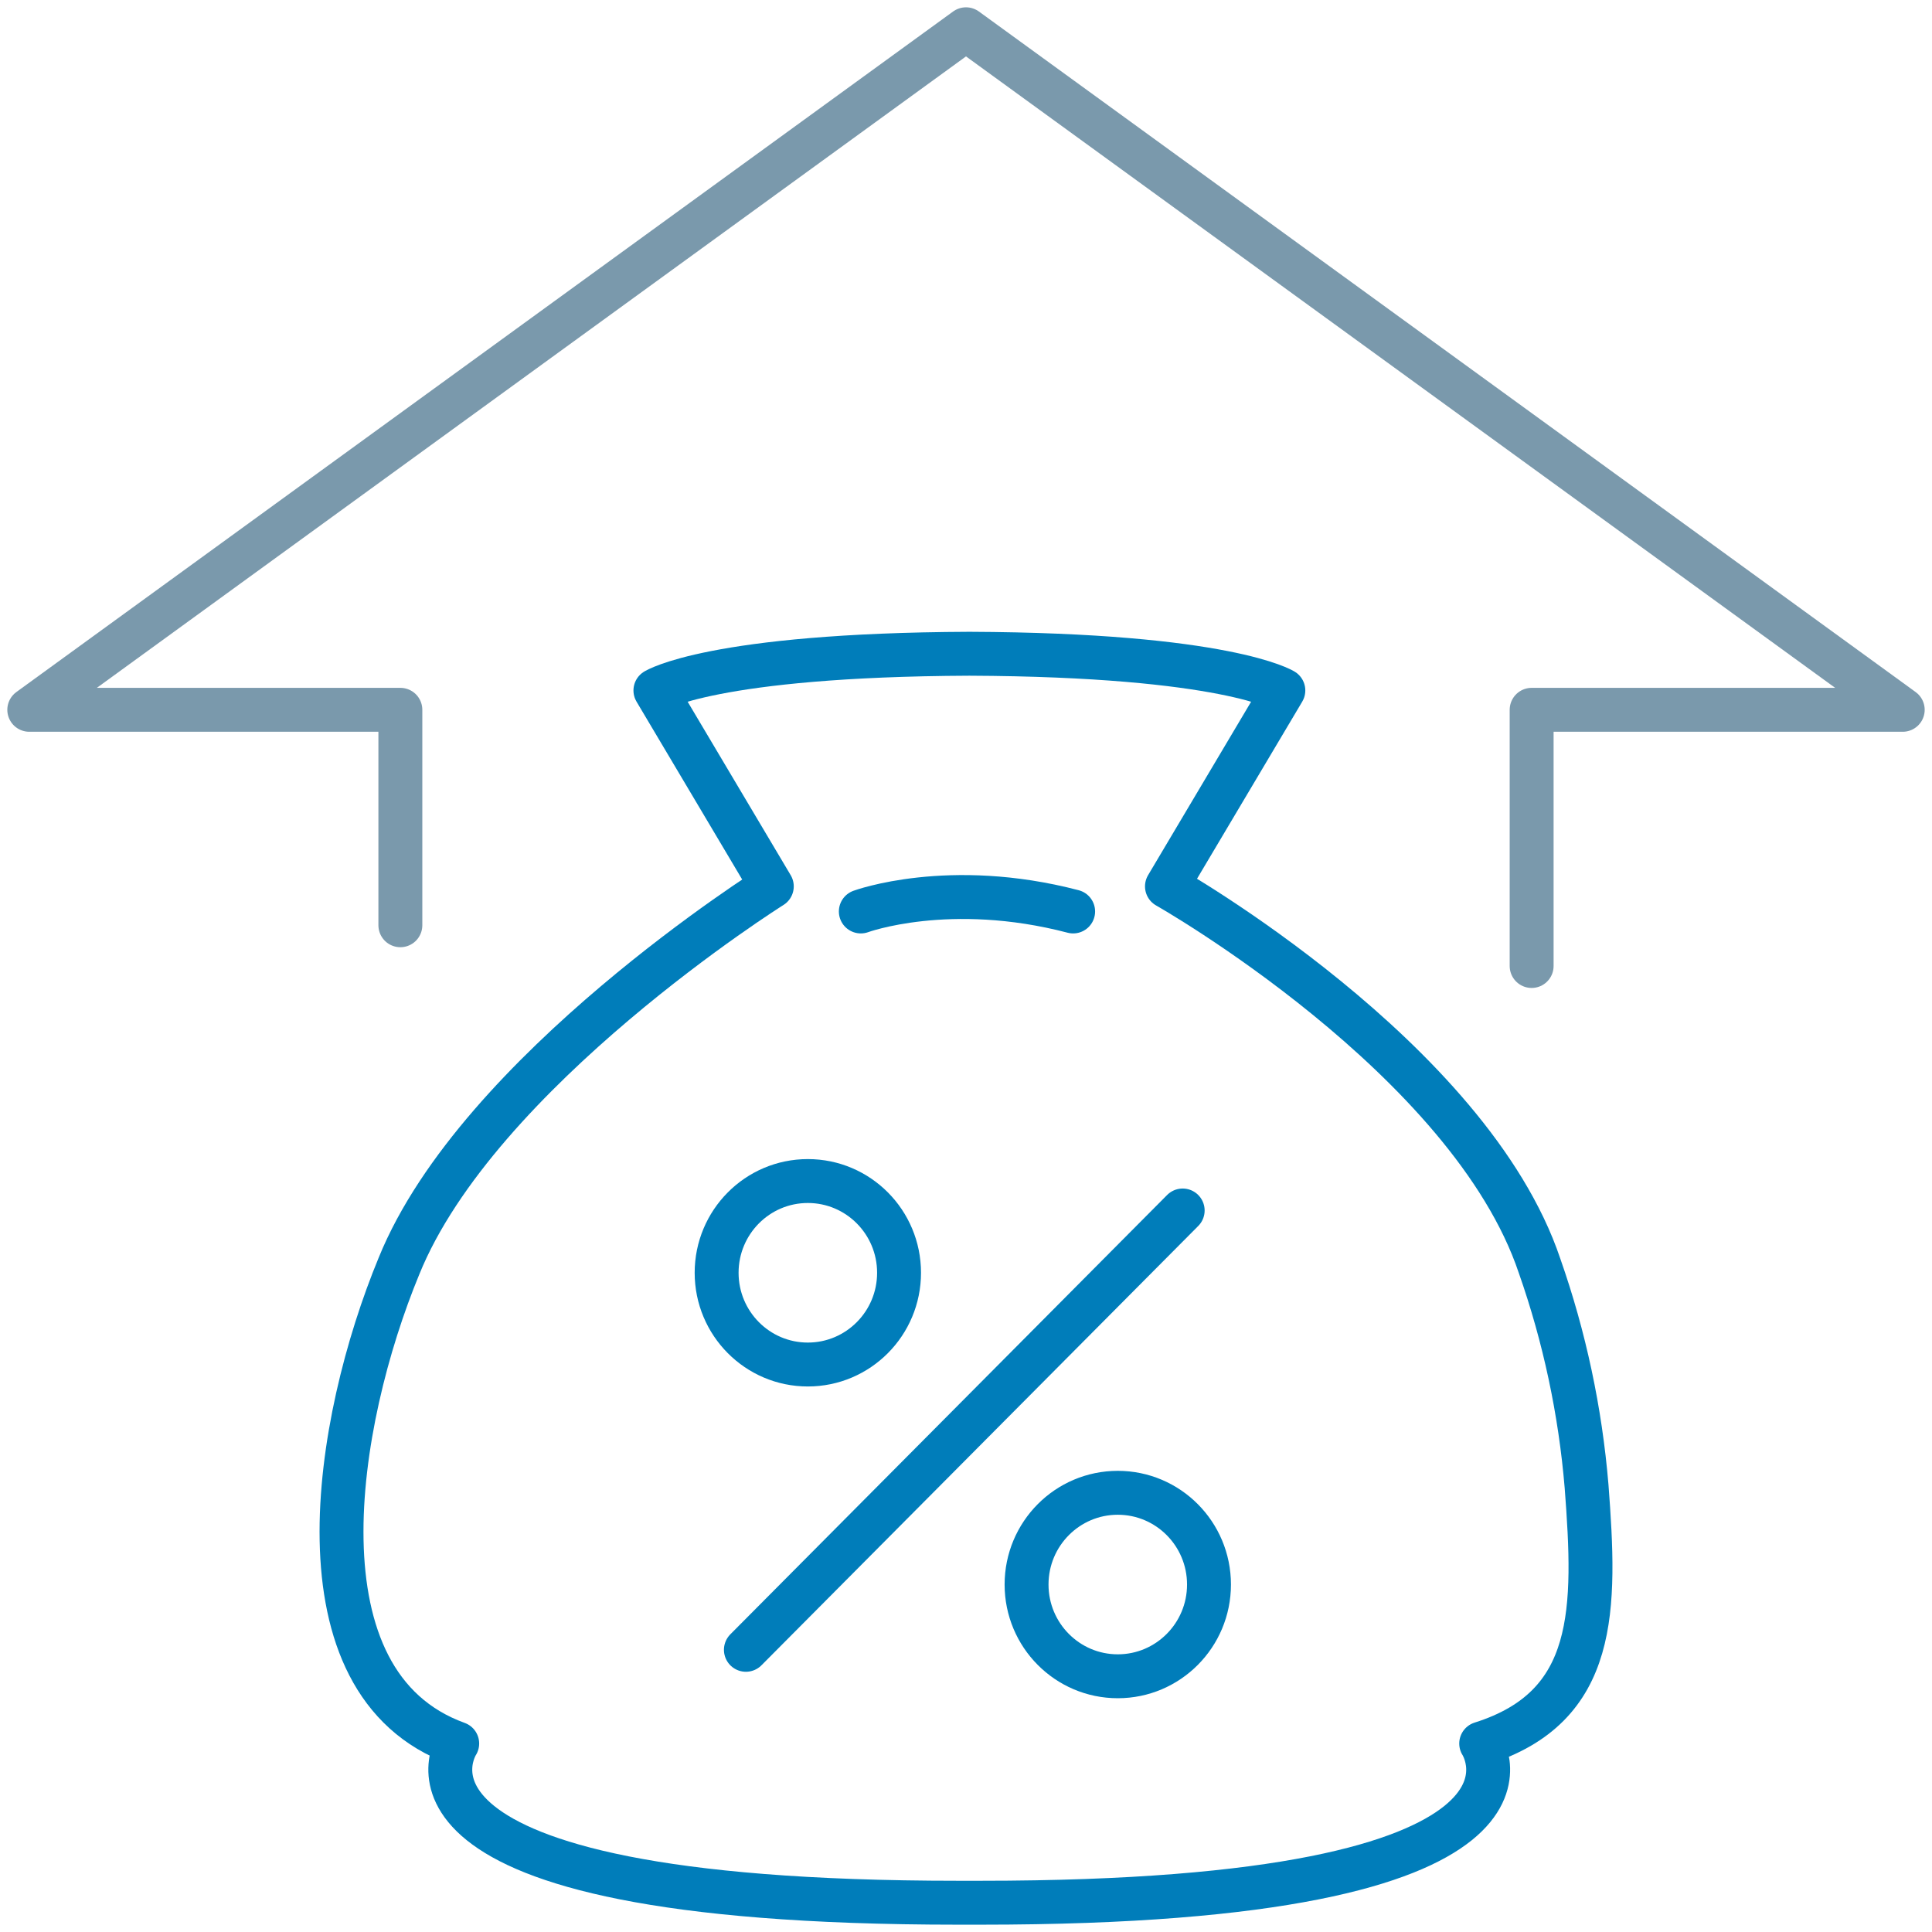
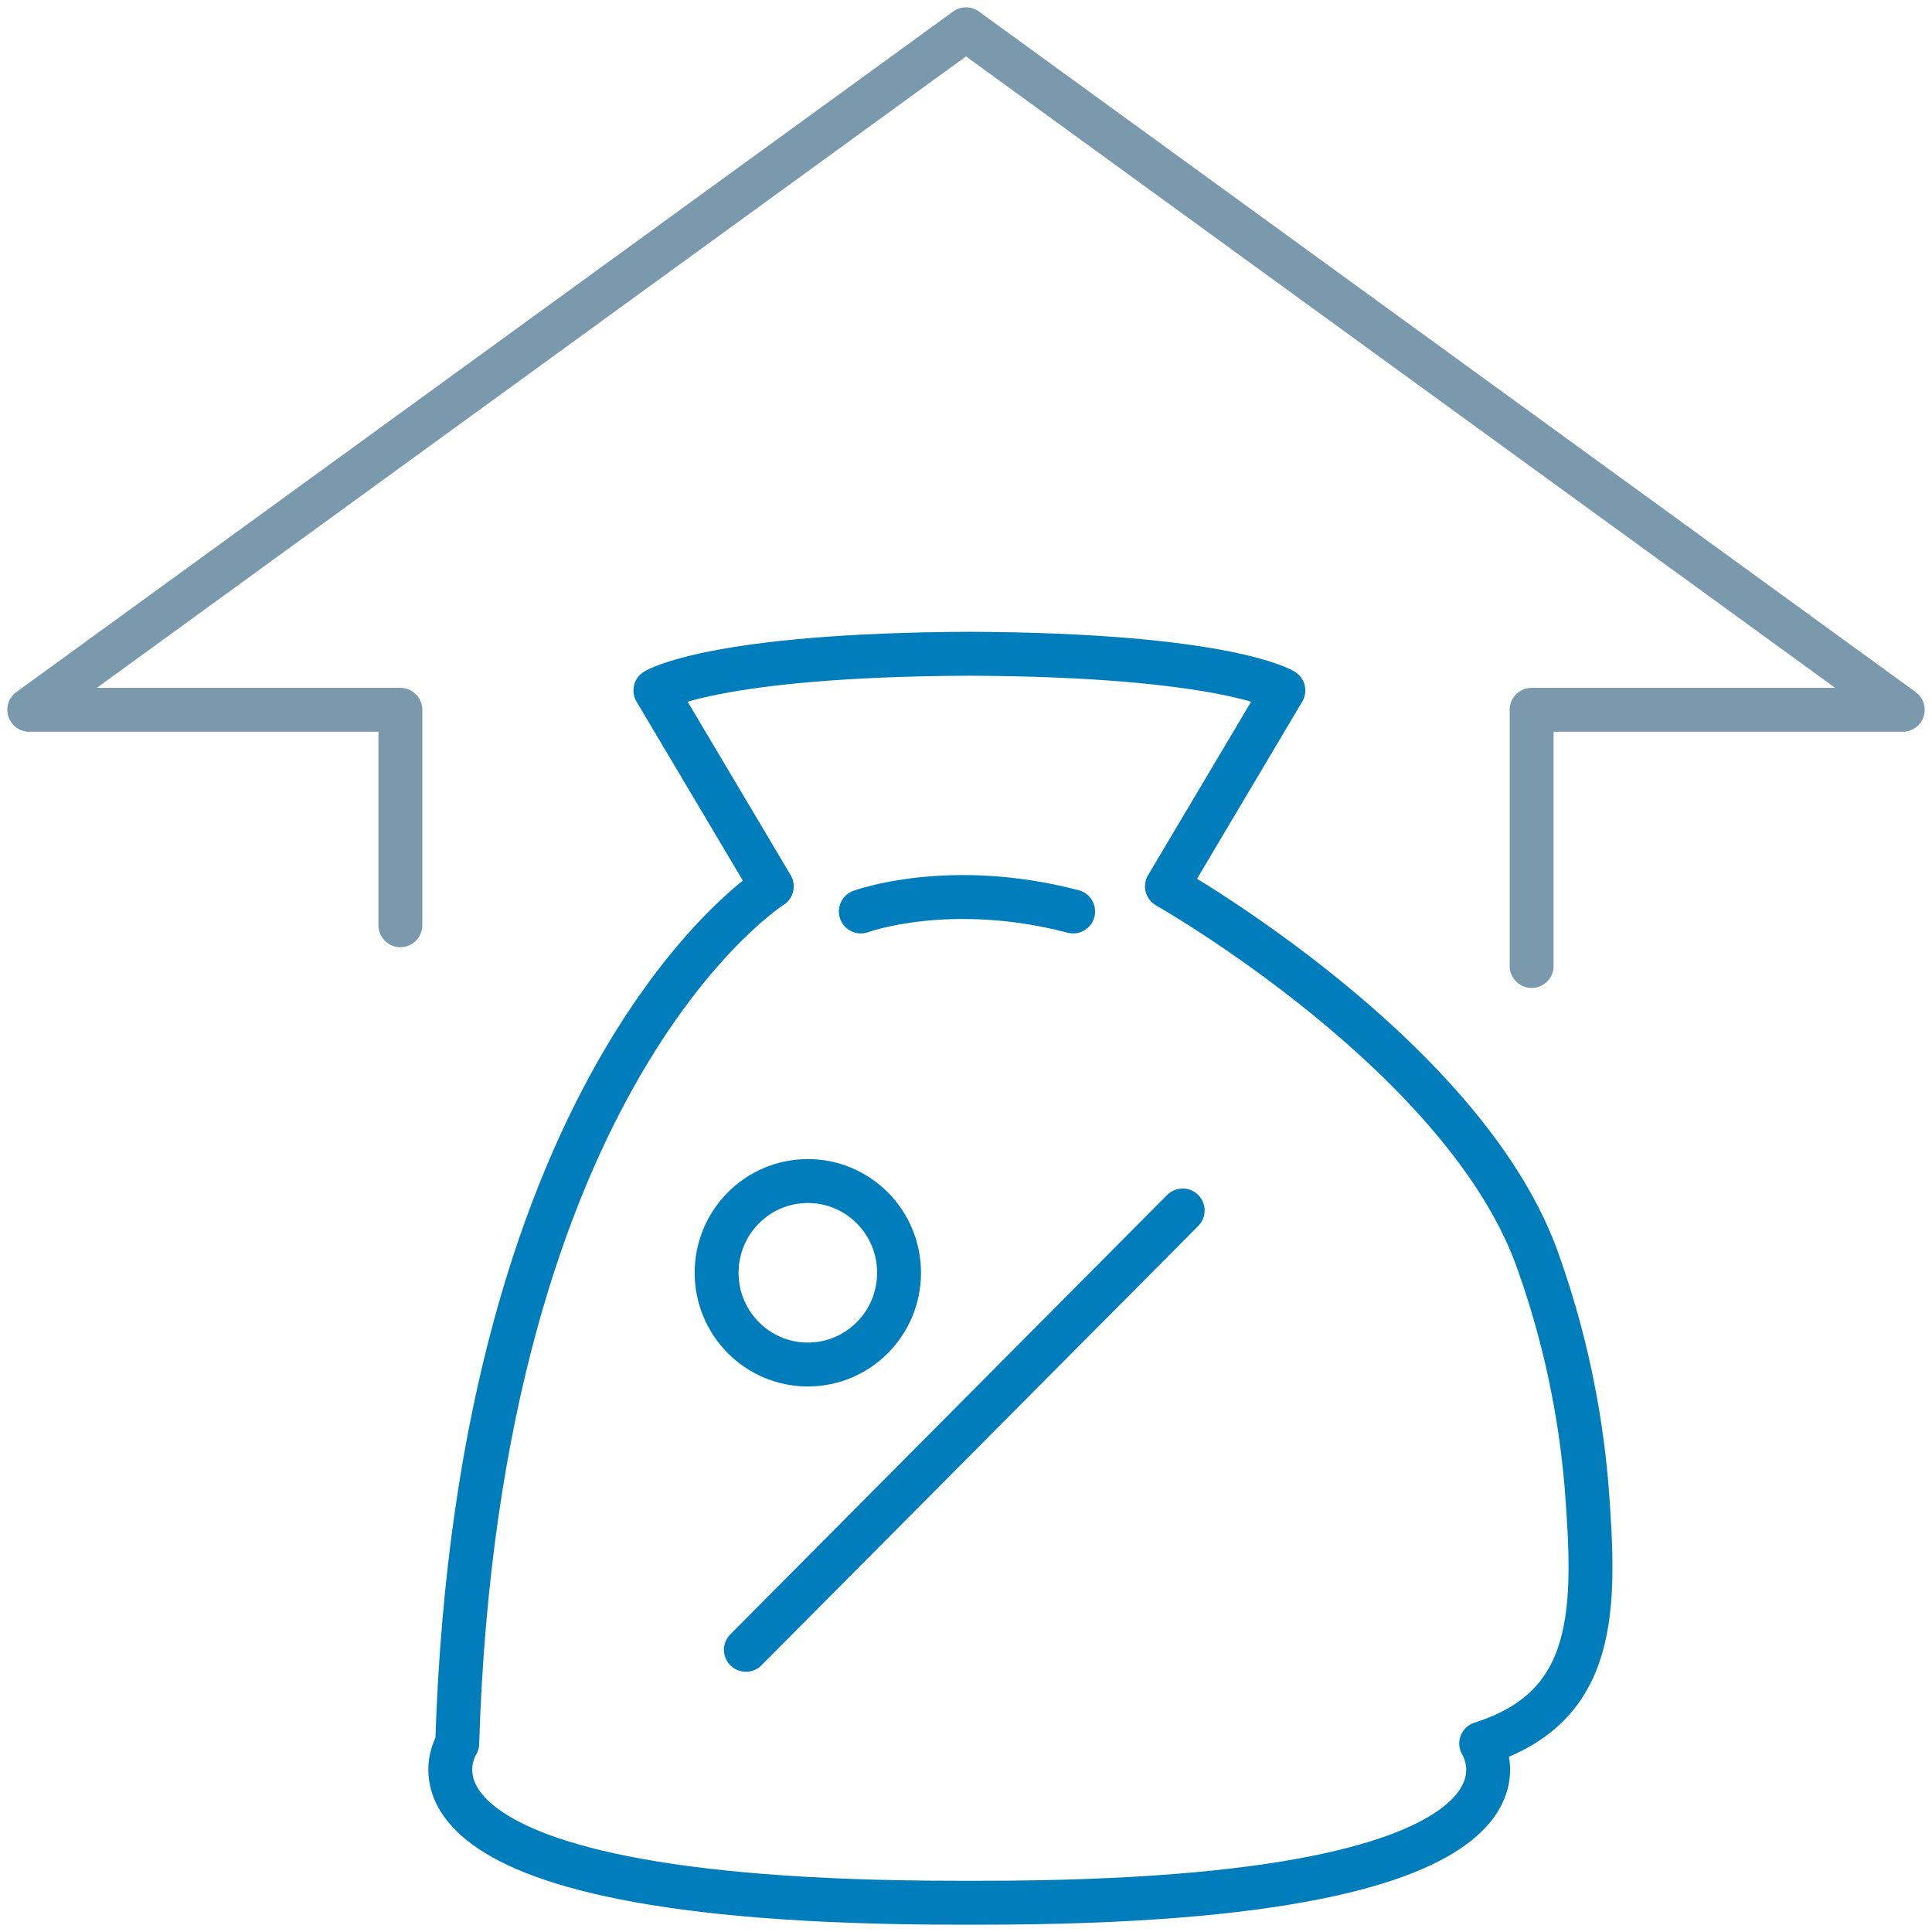
<svg xmlns="http://www.w3.org/2000/svg" width="66px" height="66px" viewBox="0 0 66 66" version="1.1">
  <title>interest-cash-security-guarantee</title>
  <g id="Page-1" stroke="none" stroke-width="1" fill="none" fill-rule="evenodd" stroke-linecap="round" stroke-linejoin="round">
    <g id="interest-cash-security-guarantee" transform="translate(1, 1)" stroke-width="1.5">
-       <path d="M53.2,49.777 C53.519,53.971 53.584,57.307 49.6,58.562 C49.6,58.562 53.186,64 32.503,64 L31.728,64 C11.04,64 14.619,58.562 14.619,58.562 C8.933,56.503 10.436,47.557 12.631,42.247 C15.333,35.581 25.366,29.28 25.366,29.28 L21.39,22.587 C21.39,22.587 23.323,21.37 32.116,21.333 C40.908,21.37 42.841,22.587 42.841,22.587 L38.865,29.28 C38.865,29.28 49.21,35.136 51.595,42.247 C52.446,44.672 52.986,47.204 53.2,49.777 L53.2,49.777 Z" id="Path" stroke="#007DBA" />
+       <path d="M53.2,49.777 C53.519,53.971 53.584,57.307 49.6,58.562 C49.6,58.562 53.186,64 32.503,64 L31.728,64 C11.04,64 14.619,58.562 14.619,58.562 C15.333,35.581 25.366,29.28 25.366,29.28 L21.39,22.587 C21.39,22.587 23.323,21.37 32.116,21.333 C40.908,21.37 42.841,22.587 42.841,22.587 L38.865,29.28 C38.865,29.28 49.21,35.136 51.595,42.247 C52.446,44.672 52.986,47.204 53.2,49.777 L53.2,49.777 Z" id="Path" stroke="#007DBA" />
      <path d="M28.407,30.137 C28.407,30.137 31.421,29.027 35.66,30.137" id="Path" stroke="#007DBA" />
      <ellipse id="Oval" stroke="#007DBA" cx="26.597" cy="42.48" rx="3.116" ry="3.134" />
-       <ellipse id="Oval" stroke="#007DBA" cx="37.185" cy="53.13" rx="3.116" ry="3.134" />
      <line x1="24.481" y1="55.36" x2="39.402" y2="40.352" id="Path" stroke="#007DBA" />
      <polyline id="Path" stroke="#7A99AC" points="12.677 30.608 12.677 23.248 1.42108547e-14 23.248 32 0 64 23.248 51.323 23.248 51.323 32" />
    </g>
  </g>
</svg>